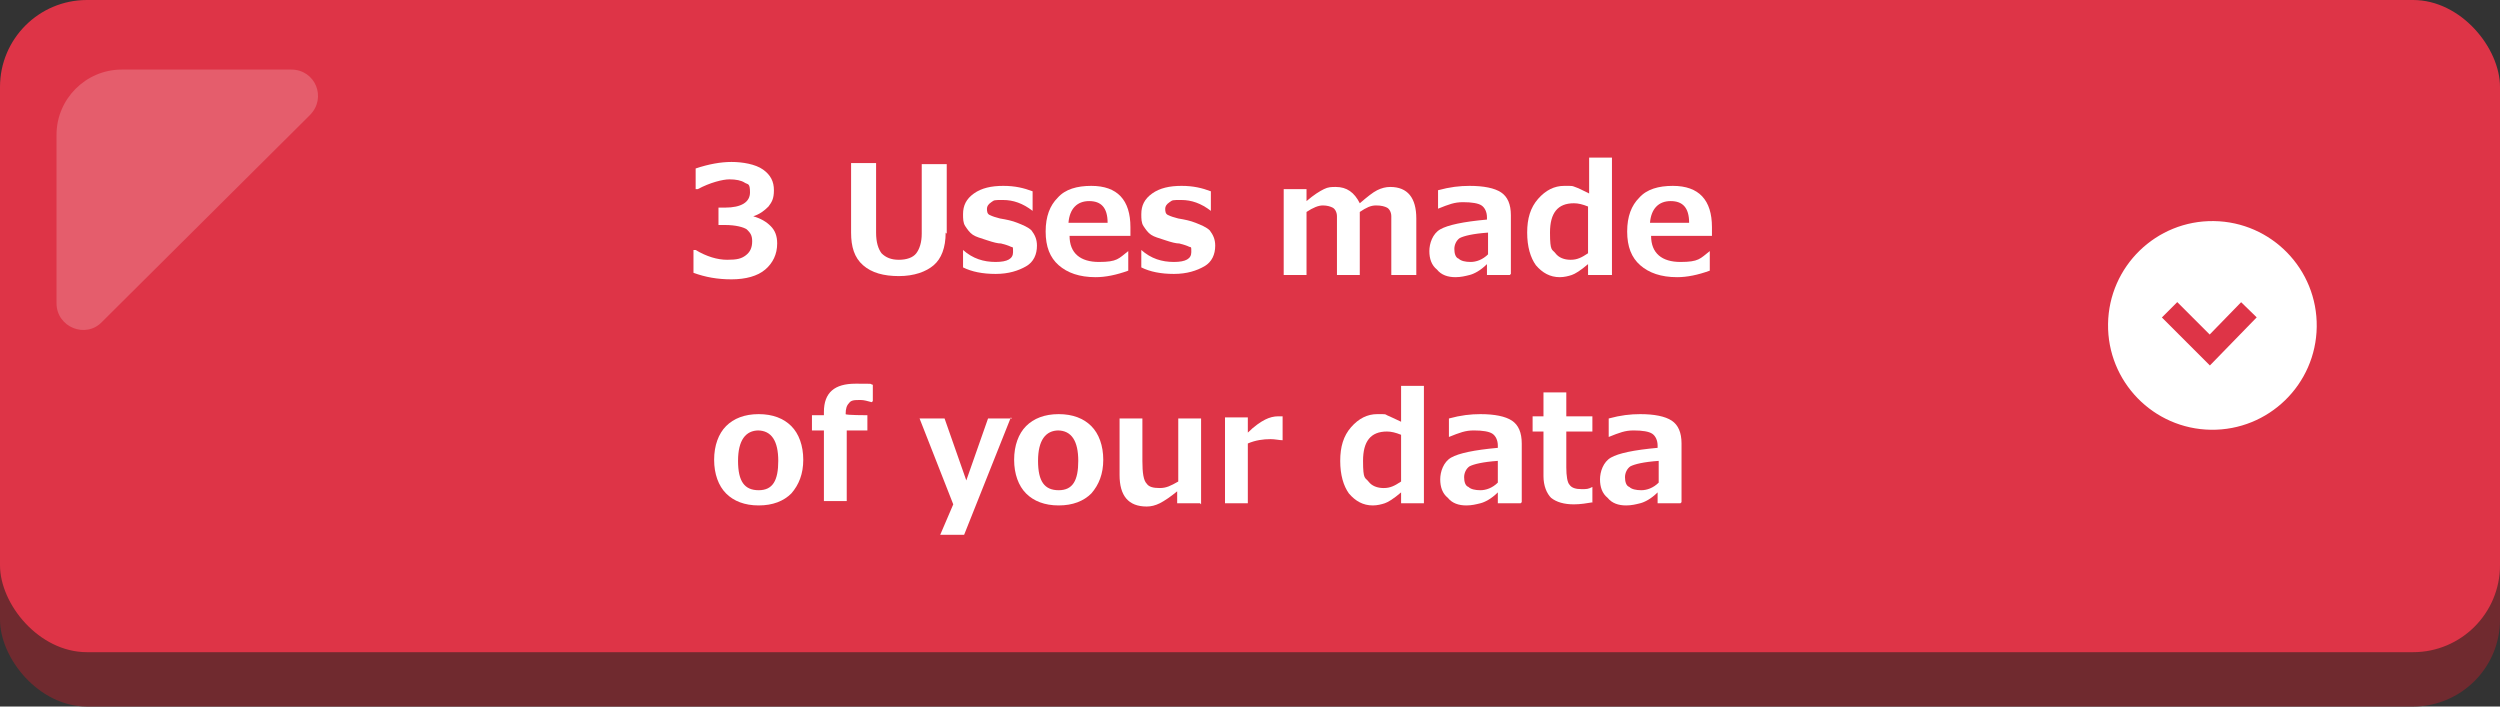
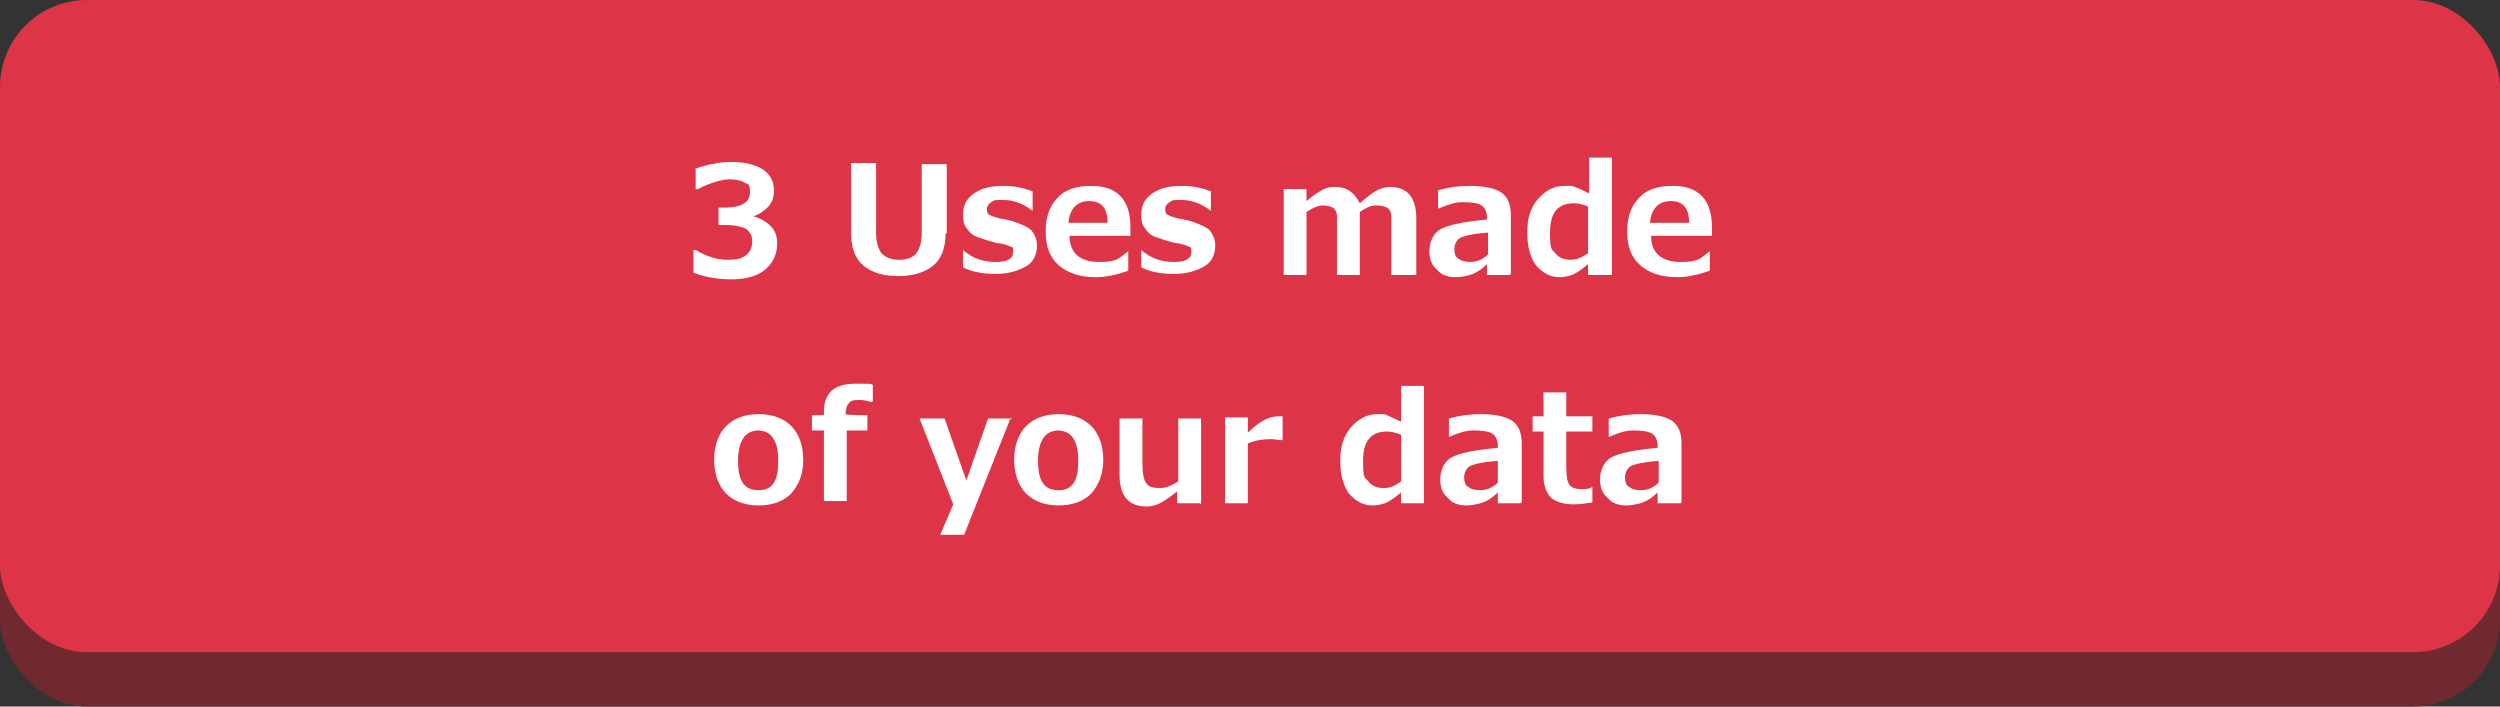
<svg xmlns="http://www.w3.org/2000/svg" id="_レイヤー_1" data-name="レイヤー_1" version="1.1" viewBox="0 0 230 65">
  <rect x="0" y="0" width="230" height="65" fill="#333333" stroke="none" />
  <defs>
    <style>
      .st0 {
        fill: #fff;
      }

      .st1 {
        fill: none;
        stroke: #de3447;
        stroke-miterlimit: 10;
        stroke-width: 2px;
      }

      .st2 {
        fill: #de3447;
      }

      .st3 {
        opacity: .2;
      }

      .st4 {
        fill: #702a2f;
      }
    </style>
  </defs>
  <g>
    <rect class="st4" x="0" y="5" width="230" height="60" rx="8" ry="8" />
    <rect class="st2" x="0" y="0" width="230" height="60" rx="8" ry="8" />
-     <circle class="st0" cx="203.6" cy="30" r="9.6" transform="translate(170.7 233.1) rotate(-89.2)" />
    <polyline class="st1" points="206.9 28.5 203.3 32.2 199.6 28.5" />
    <g class="st3">
-       <path class="st0" d="M11.2,6.4c-3.3,0-6,2.7-6,6v15.5c0,2.2,2.7,3.3,4.2,1.7L28.5,10.6c1.6-1.6.5-4.2-1.7-4.2h-15.5Z" />
-     </g>
+       </g>
  </g>
  <g>
    <path class="st0" d="M63.8,24.9v-1.9h.2c1,.6,2,.9,2.9.9s1.3-.1,1.7-.4c.4-.3.6-.7.6-1.3s-.2-.8-.5-1.1c-.3-.2-1-.4-2-.4h-.6v-1.6h.6c1.5,0,2.3-.5,2.3-1.4s-.2-.7-.5-.9c-.3-.2-.8-.3-1.4-.3s-1.8.3-2.9.9h-.2v-1.9c1.2-.4,2.3-.6,3.3-.6s2.2.2,2.9.7,1,1.1,1,1.9-.2,1.1-.5,1.5c-.4.4-.8.7-1.4.9h0c.7.2,1.2.5,1.6.9.4.4.6.9.6,1.6,0,1-.4,1.8-1.1,2.4s-1.8.9-3.1.9-2.4-.2-3.5-.6Z" />
    <path class="st0" d="M87,21.4c0,1.4-.4,2.4-1.1,3s-1.8,1-3.2,1-2.5-.3-3.3-1c-.8-.7-1.1-1.7-1.1-3v-6.4h2.3v6.4c0,.9.2,1.5.5,1.9.4.4.9.6,1.6.6s1.3-.2,1.6-.6c.3-.4.5-1,.5-1.8v-6.4h2.3v6.4Z" />
    <path class="st0" d="M88.6,24.9v-1.9h0c.9.8,1.9,1.1,3,1.1s1.6-.3,1.6-.9,0-.4-.2-.5c-.2-.1-.5-.2-.9-.3-.3,0-.7-.1-1.3-.3s-1-.3-1.3-.5-.5-.5-.7-.8-.2-.7-.2-1.1c0-.8.3-1.4,1-1.9.7-.5,1.6-.7,2.7-.7s1.9.2,2.7.5v1.8h0c-.9-.7-1.8-1-2.7-1s-.8,0-1.1.2c-.3.2-.4.4-.4.6s0,.5.3.6c.2.1.5.2.9.3.6.1,1.1.2,1.6.4s1,.4,1.3.7c.3.4.5.8.5,1.4,0,.8-.3,1.5-1,1.9s-1.6.7-2.8.7-2.2-.2-3-.6Z" />
    <path class="st0" d="M104,21.7h-5.6c0,1.6,1,2.4,2.7,2.4s1.8-.3,2.7-1h0v1.8c-1.1.4-2.1.6-3,.6-1.5,0-2.6-.4-3.4-1.1s-1.2-1.7-1.2-3.1.4-2.4,1.1-3.1c.7-.8,1.8-1.1,3.1-1.1,2.4,0,3.6,1.3,3.6,3.8v.7ZM101.9,20.5c0-1.4-.6-2-1.7-2s-1.8.7-1.9,2h3.5Z" />
    <path class="st0" d="M105,24.9v-1.9h0c.9.8,1.9,1.1,3,1.1s1.6-.3,1.6-.9,0-.4-.2-.5c-.2-.1-.5-.2-.9-.3-.3,0-.7-.1-1.3-.3s-1-.3-1.3-.5-.5-.5-.7-.8-.2-.7-.2-1.1c0-.8.3-1.4,1-1.9.7-.5,1.6-.7,2.7-.7s1.9.2,2.7.5v1.8h0c-.9-.7-1.8-1-2.7-1s-.8,0-1.1.2c-.3.2-.4.4-.4.6s0,.5.3.6c.2.1.5.2.9.3.6.1,1.1.2,1.6.4s1,.4,1.3.7c.3.4.5.8.5,1.4,0,.8-.3,1.5-1,1.9s-1.6.7-2.8.7-2.2-.2-3-.6Z" />
    <path class="st0" d="M130.1,25.3h-2.1v-4c0-.5,0-1,0-1.4,0-.4-.2-.7-.4-.8s-.5-.2-1-.2-.9.2-1.5.6v5.8h-2.1v-4c0-.6,0-1,0-1.4,0-.4-.2-.7-.4-.8s-.5-.2-.9-.2-.9.2-1.5.6v5.8h-2.1v-7.9h2.1v1.1c.7-.6,1.2-.9,1.6-1.1.4-.2.7-.2,1.1-.2,1,0,1.7.5,2.2,1.5.7-.6,1.2-1,1.6-1.2s.8-.3,1.2-.3c1.6,0,2.4,1,2.4,2.9v5.2Z" />
    <path class="st0" d="M138.9,25.3h-2.1v-1c-.6.6-1.2.9-1.6,1-.4.1-.8.2-1.3.2-.7,0-1.3-.2-1.7-.7-.5-.4-.7-1-.7-1.7s.3-1.6,1-2,2.1-.7,4.3-.9v-.2c0-.5-.2-.9-.5-1.1s-.9-.3-1.7-.3-1.3.2-2.3.6h0v-1.7c1.1-.3,2-.4,2.9-.4,1.3,0,2.3.2,2.9.6.6.4.9,1.1.9,2.1v5.4ZM136.9,23.4v-2c-1.4.1-2.2.3-2.6.5-.3.2-.5.6-.5,1s.1.8.4.9c.2.2.6.3,1.1.3s1.1-.2,1.6-.7Z" />
    <path class="st0" d="M148.2,25.3h-2.1v-1c-.7.6-1.2.9-1.5,1-.3.1-.7.2-1.1.2-.9,0-1.6-.4-2.2-1.1-.5-.7-.8-1.7-.8-3s.3-2.3,1-3.1c.7-.8,1.5-1.2,2.4-1.2s.7,0,1,.1.7.3,1.3.6v-3.3h2.1v10.8ZM146.1,23.3v-4.3c-.5-.2-.9-.3-1.3-.3-1.5,0-2.2.9-2.2,2.7s.2,1.5.5,1.9c.3.4.8.6,1.4.6s1-.2,1.6-.6Z" />
    <path class="st0" d="M157.5,21.7h-5.6c0,1.6,1,2.4,2.7,2.4s1.8-.3,2.7-1h0v1.8c-1.1.4-2.1.6-3,.6-1.5,0-2.6-.4-3.4-1.1s-1.2-1.7-1.2-3.1.4-2.4,1.1-3.1c.7-.8,1.8-1.1,3.1-1.1,2.4,0,3.6,1.3,3.6,3.8v.7ZM155.4,20.5c0-1.4-.6-2-1.7-2s-1.8.7-1.9,2h3.5Z" />
    <path class="st0" d="M69.8,46.5c-1.3,0-2.3-.4-3-1.1-.7-.7-1.1-1.8-1.1-3.1s.4-2.4,1.1-3.1,1.7-1.1,3-1.1,2.3.4,3,1.1,1.1,1.8,1.1,3.1-.4,2.3-1.1,3.1c-.7.7-1.7,1.1-3,1.1ZM69.8,39.6c-1.2,0-1.9.9-1.9,2.8s.6,2.7,1.9,2.7,1.8-.9,1.8-2.7-.6-2.8-1.9-2.8Z" />
    <path class="st0" d="M80.2,37h0c-.4-.1-.7-.2-1-.2-.6,0-.9,0-1.1.3-.2.2-.3.5-.3,1h0c0,.1,2,.1,2,.1v1.4h-1.9v6.5h-2.1v-6.5h-1.1v-1.4h1.1v-.3c0-1.8,1-2.6,2.9-2.6s1.2,0,1.6.1v1.5Z" />
    <path class="st0" d="M93,38.4l-4.3,10.8h-2.2l1.2-2.8-3.1-7.9h2.3l2,5.7,2-5.7h2.2Z" />
    <path class="st0" d="M97.4,46.5c-1.3,0-2.3-.4-3-1.1-.7-.7-1.1-1.8-1.1-3.1s.4-2.4,1.1-3.1,1.7-1.1,3-1.1,2.3.4,3,1.1,1.1,1.8,1.1,3.1-.4,2.3-1.1,3.1c-.7.7-1.7,1.1-3,1.1ZM97.4,39.6c-1.2,0-1.9.9-1.9,2.8s.6,2.7,1.9,2.7,1.8-.9,1.8-2.7-.6-2.8-1.9-2.8Z" />
    <path class="st0" d="M110.4,46.3h-2.1v-1.1c-.6.5-1.2.9-1.6,1.1-.4.2-.8.3-1.2.3-1.7,0-2.5-1-2.5-2.9v-5.2h2.1v3.9c0,1.1.1,1.8.4,2.1.2.3.6.4,1.2.4s1-.2,1.7-.6v-5.8h2.1v7.9Z" />
    <path class="st0" d="M118,40.5h0c-.3,0-.7-.1-1.1-.1-.7,0-1.4.1-2.1.4v5.5h-2.1v-7.9h2.1v1.4c.6-.6,1.2-1,1.6-1.2.4-.2.8-.3,1.2-.3s.3,0,.4,0v2.2Z" />
    <path class="st0" d="M131,46.3h-2.1v-1c-.7.6-1.2.9-1.5,1-.3.1-.7.2-1.1.2-.9,0-1.6-.4-2.2-1.1-.5-.7-.8-1.7-.8-3s.3-2.3,1-3.1c.7-.8,1.5-1.2,2.4-1.2s.7,0,.9.1.7.3,1.3.6v-3.3h2.1v10.8ZM128.9,44.3v-4.3c-.5-.2-.9-.3-1.3-.3-1.5,0-2.2.9-2.2,2.7s.2,1.5.5,1.9c.3.4.8.6,1.4.6s1-.2,1.6-.6Z" />
    <path class="st0" d="M139.9,46.3h-2.1v-1c-.6.6-1.2.9-1.6,1-.4.1-.8.2-1.3.2-.7,0-1.3-.2-1.7-.7-.5-.4-.7-1-.7-1.7s.3-1.6,1-2,2.1-.7,4.3-.9v-.2c0-.5-.2-.9-.5-1.1s-.9-.3-1.7-.3-1.3.2-2.3.6h0v-1.7c1.1-.3,2-.4,2.9-.4,1.3,0,2.3.2,2.9.6.6.4.9,1.1.9,2.1v5.4ZM137.8,44.4v-2c-1.4.1-2.2.3-2.6.5-.3.2-.5.6-.5,1s.1.8.4.9c.2.2.6.3,1.1.3s1.1-.2,1.6-.7Z" />
    <path class="st0" d="M146.6,46.2c-.6.1-1.2.2-1.8.2-.9,0-1.6-.2-2.1-.6-.4-.4-.7-1.1-.7-2v-4.1h-1v-1.4h1v-2.2h2.1v2.2h2.4v1.4h-2.4v3.3c0,.8.1,1.4.3,1.6.2.3.6.4,1.1.4s.6,0,1-.2h0v1.4Z" />
    <path class="st0" d="M154.6,46.3h-2.1v-1c-.6.6-1.2.9-1.6,1-.4.1-.8.2-1.3.2-.7,0-1.3-.2-1.7-.7-.5-.4-.7-1-.7-1.7s.3-1.6,1-2,2.1-.7,4.3-.9v-.2c0-.5-.2-.9-.5-1.1s-.9-.3-1.7-.3-1.3.2-2.3.6h0v-1.7c1.1-.3,2-.4,2.9-.4,1.3,0,2.3.2,2.9.6.6.4.9,1.1.9,2.1v5.4ZM152.6,44.4v-2c-1.4.1-2.2.3-2.6.5-.3.2-.5.6-.5,1s.1.8.4.9c.2.2.6.3,1.1.3s1.1-.2,1.6-.7Z" />
  </g>
</svg>